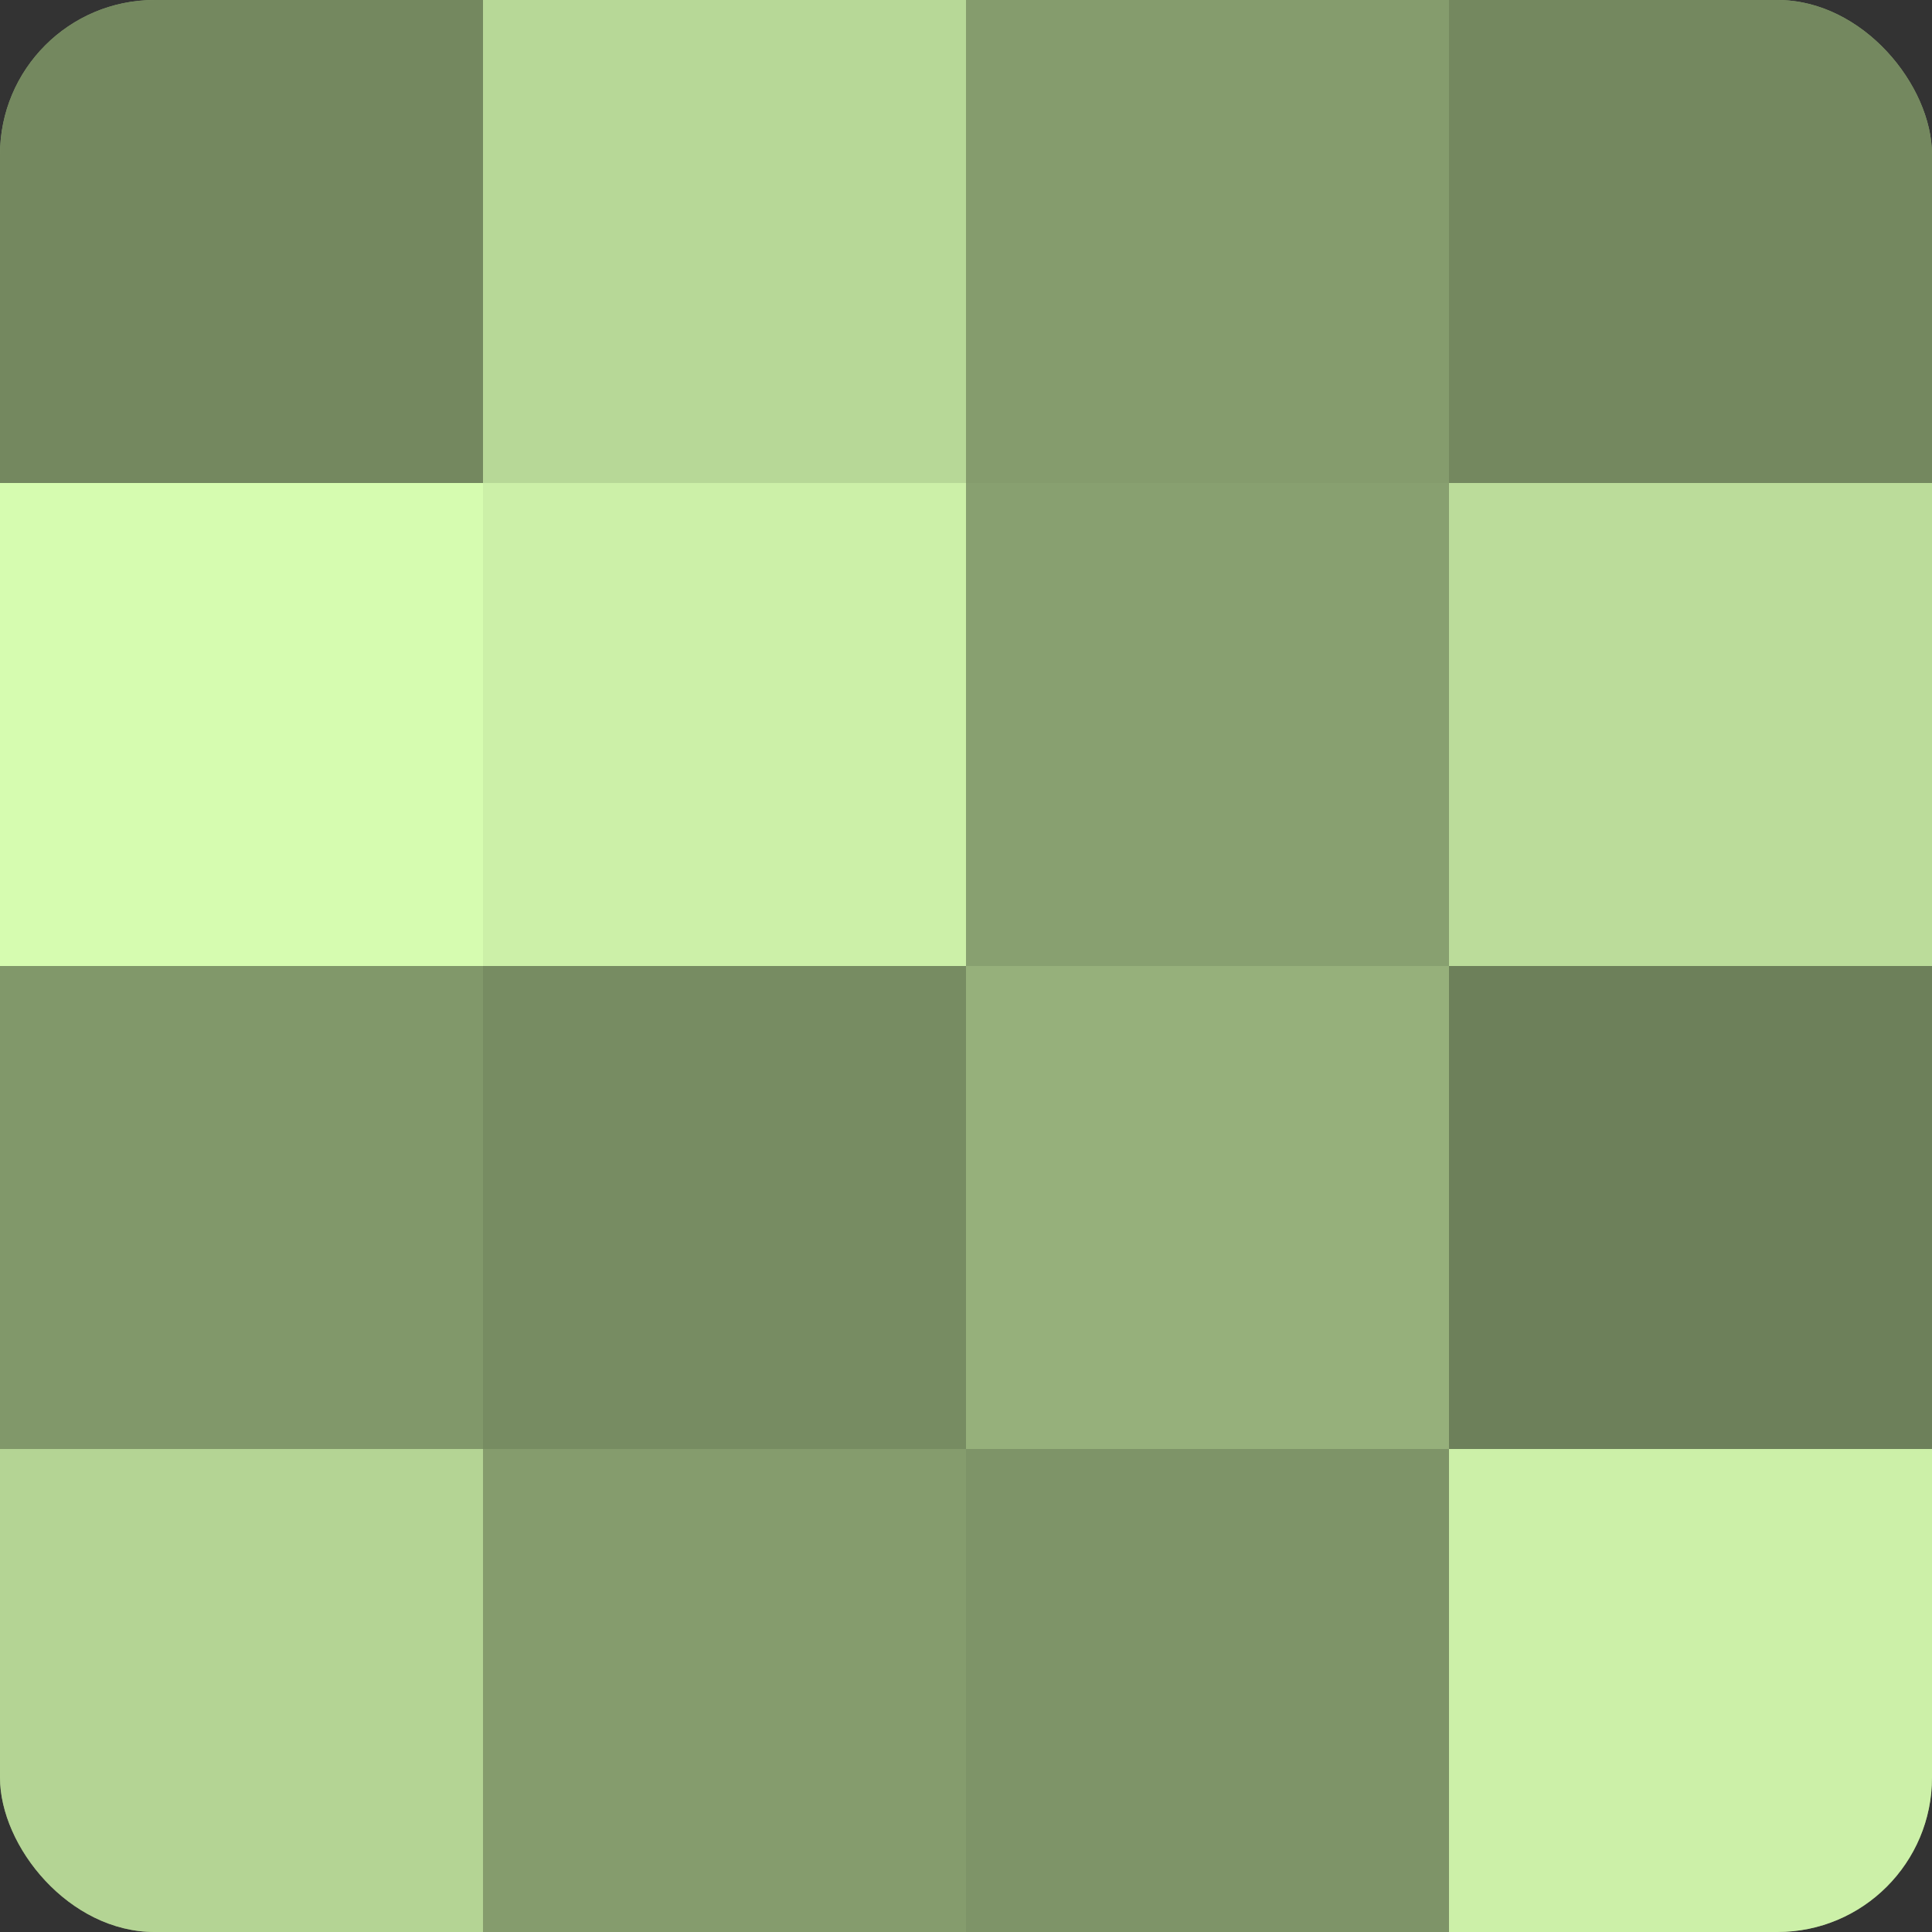
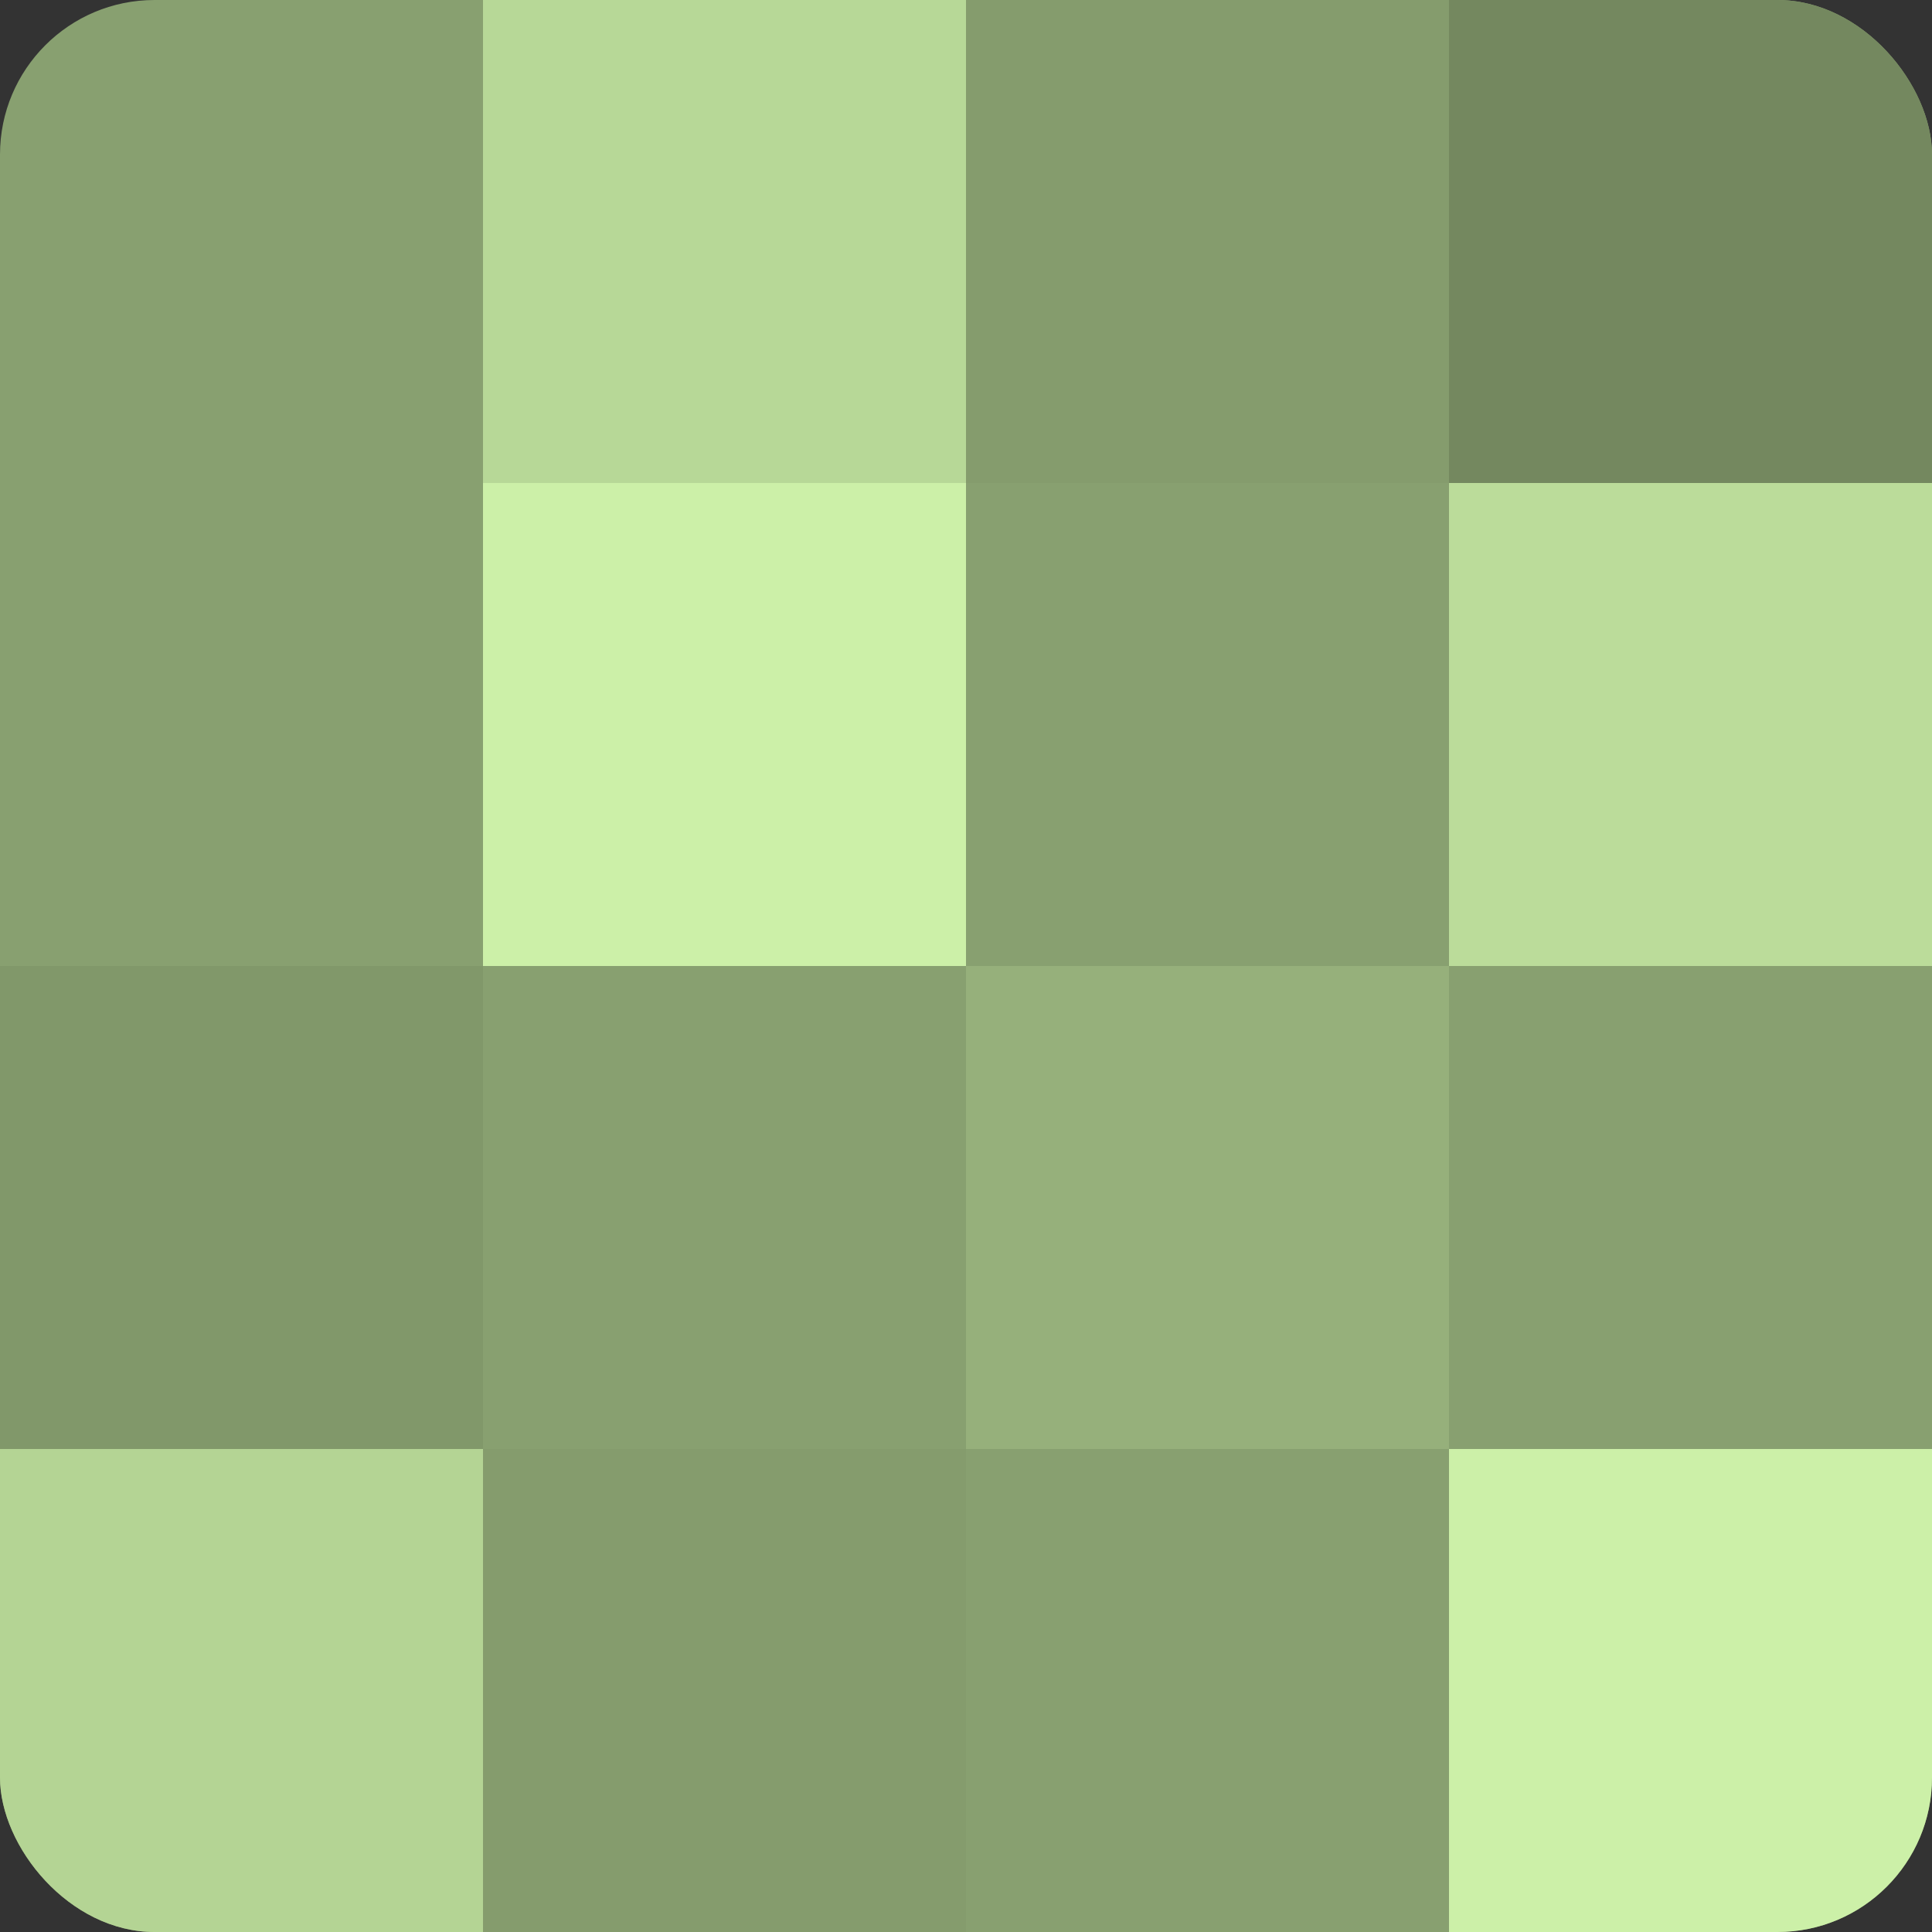
<svg xmlns="http://www.w3.org/2000/svg" width="60" height="60" viewBox="0 0 100 100" preserveAspectRatio="xMidYMid meet">
  <rect x="0" y="0" width="100" height="100" fill="#333333" stroke="none" />
  <defs>
    <clipPath id="c" width="100" height="100">
      <rect width="100" height="100" rx="8" ry="8" />
    </clipPath>
  </defs>
  <g clip-path="url(#c)">
    <rect width="100" height="100" fill="#88a070" />
-     <rect width="25" height="25" fill="#74885f" />
-     <rect y="25" width="25" height="25" fill="#d6fcb0" />
    <rect y="50" width="25" height="25" fill="#81986a" />
    <rect y="75" width="25" height="25" fill="#b4d494" />
    <rect x="25" width="25" height="25" fill="#b7d897" />
    <rect x="25" y="25" width="25" height="25" fill="#ccf0a8" />
-     <rect x="25" y="50" width="25" height="25" fill="#778c62" />
    <rect x="25" y="75" width="25" height="25" fill="#859c6d" />
    <rect x="50" width="25" height="25" fill="#859c6d" />
    <rect x="50" y="25" width="25" height="25" fill="#88a070" />
    <rect x="50" y="50" width="25" height="25" fill="#96b07b" />
-     <rect x="50" y="75" width="25" height="25" fill="#7e9468" />
    <rect x="75" width="25" height="25" fill="#74885f" />
    <rect x="75" y="25" width="25" height="25" fill="#bbdc9a" />
-     <rect x="75" y="50" width="25" height="25" fill="#6d805a" />
    <rect x="75" y="75" width="25" height="25" fill="#ccf0a8" />
  </g>
</svg>